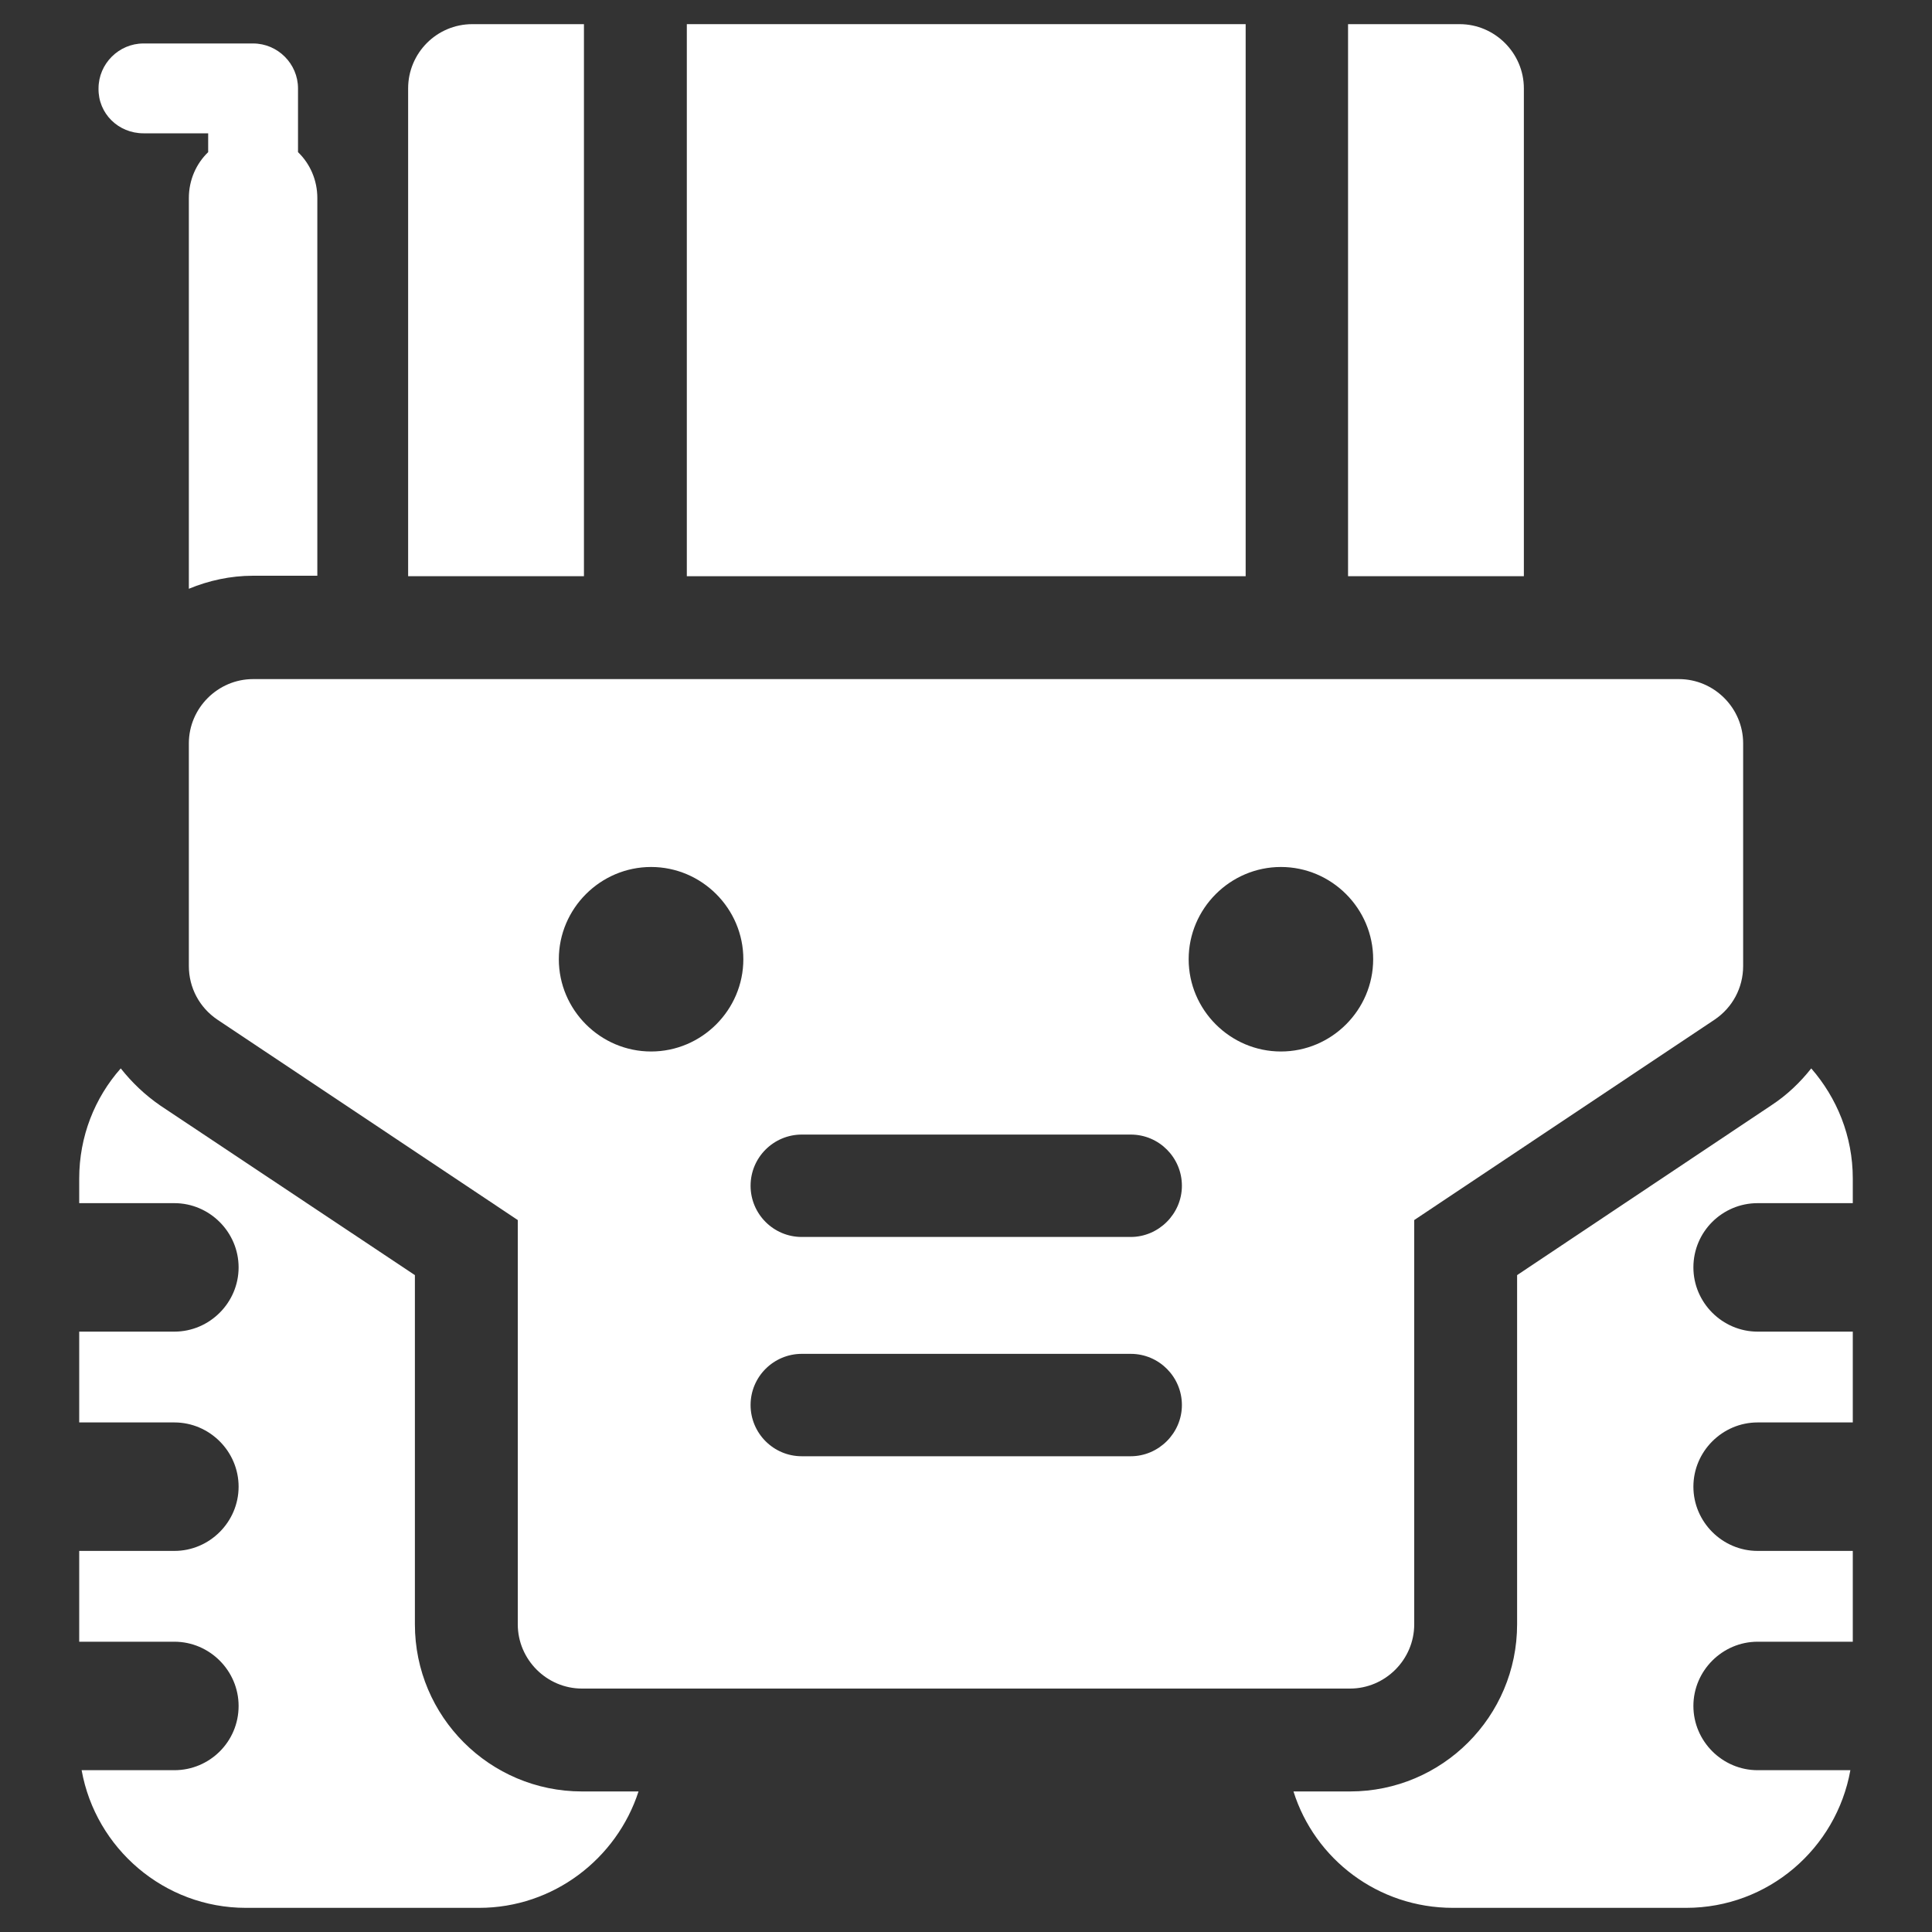
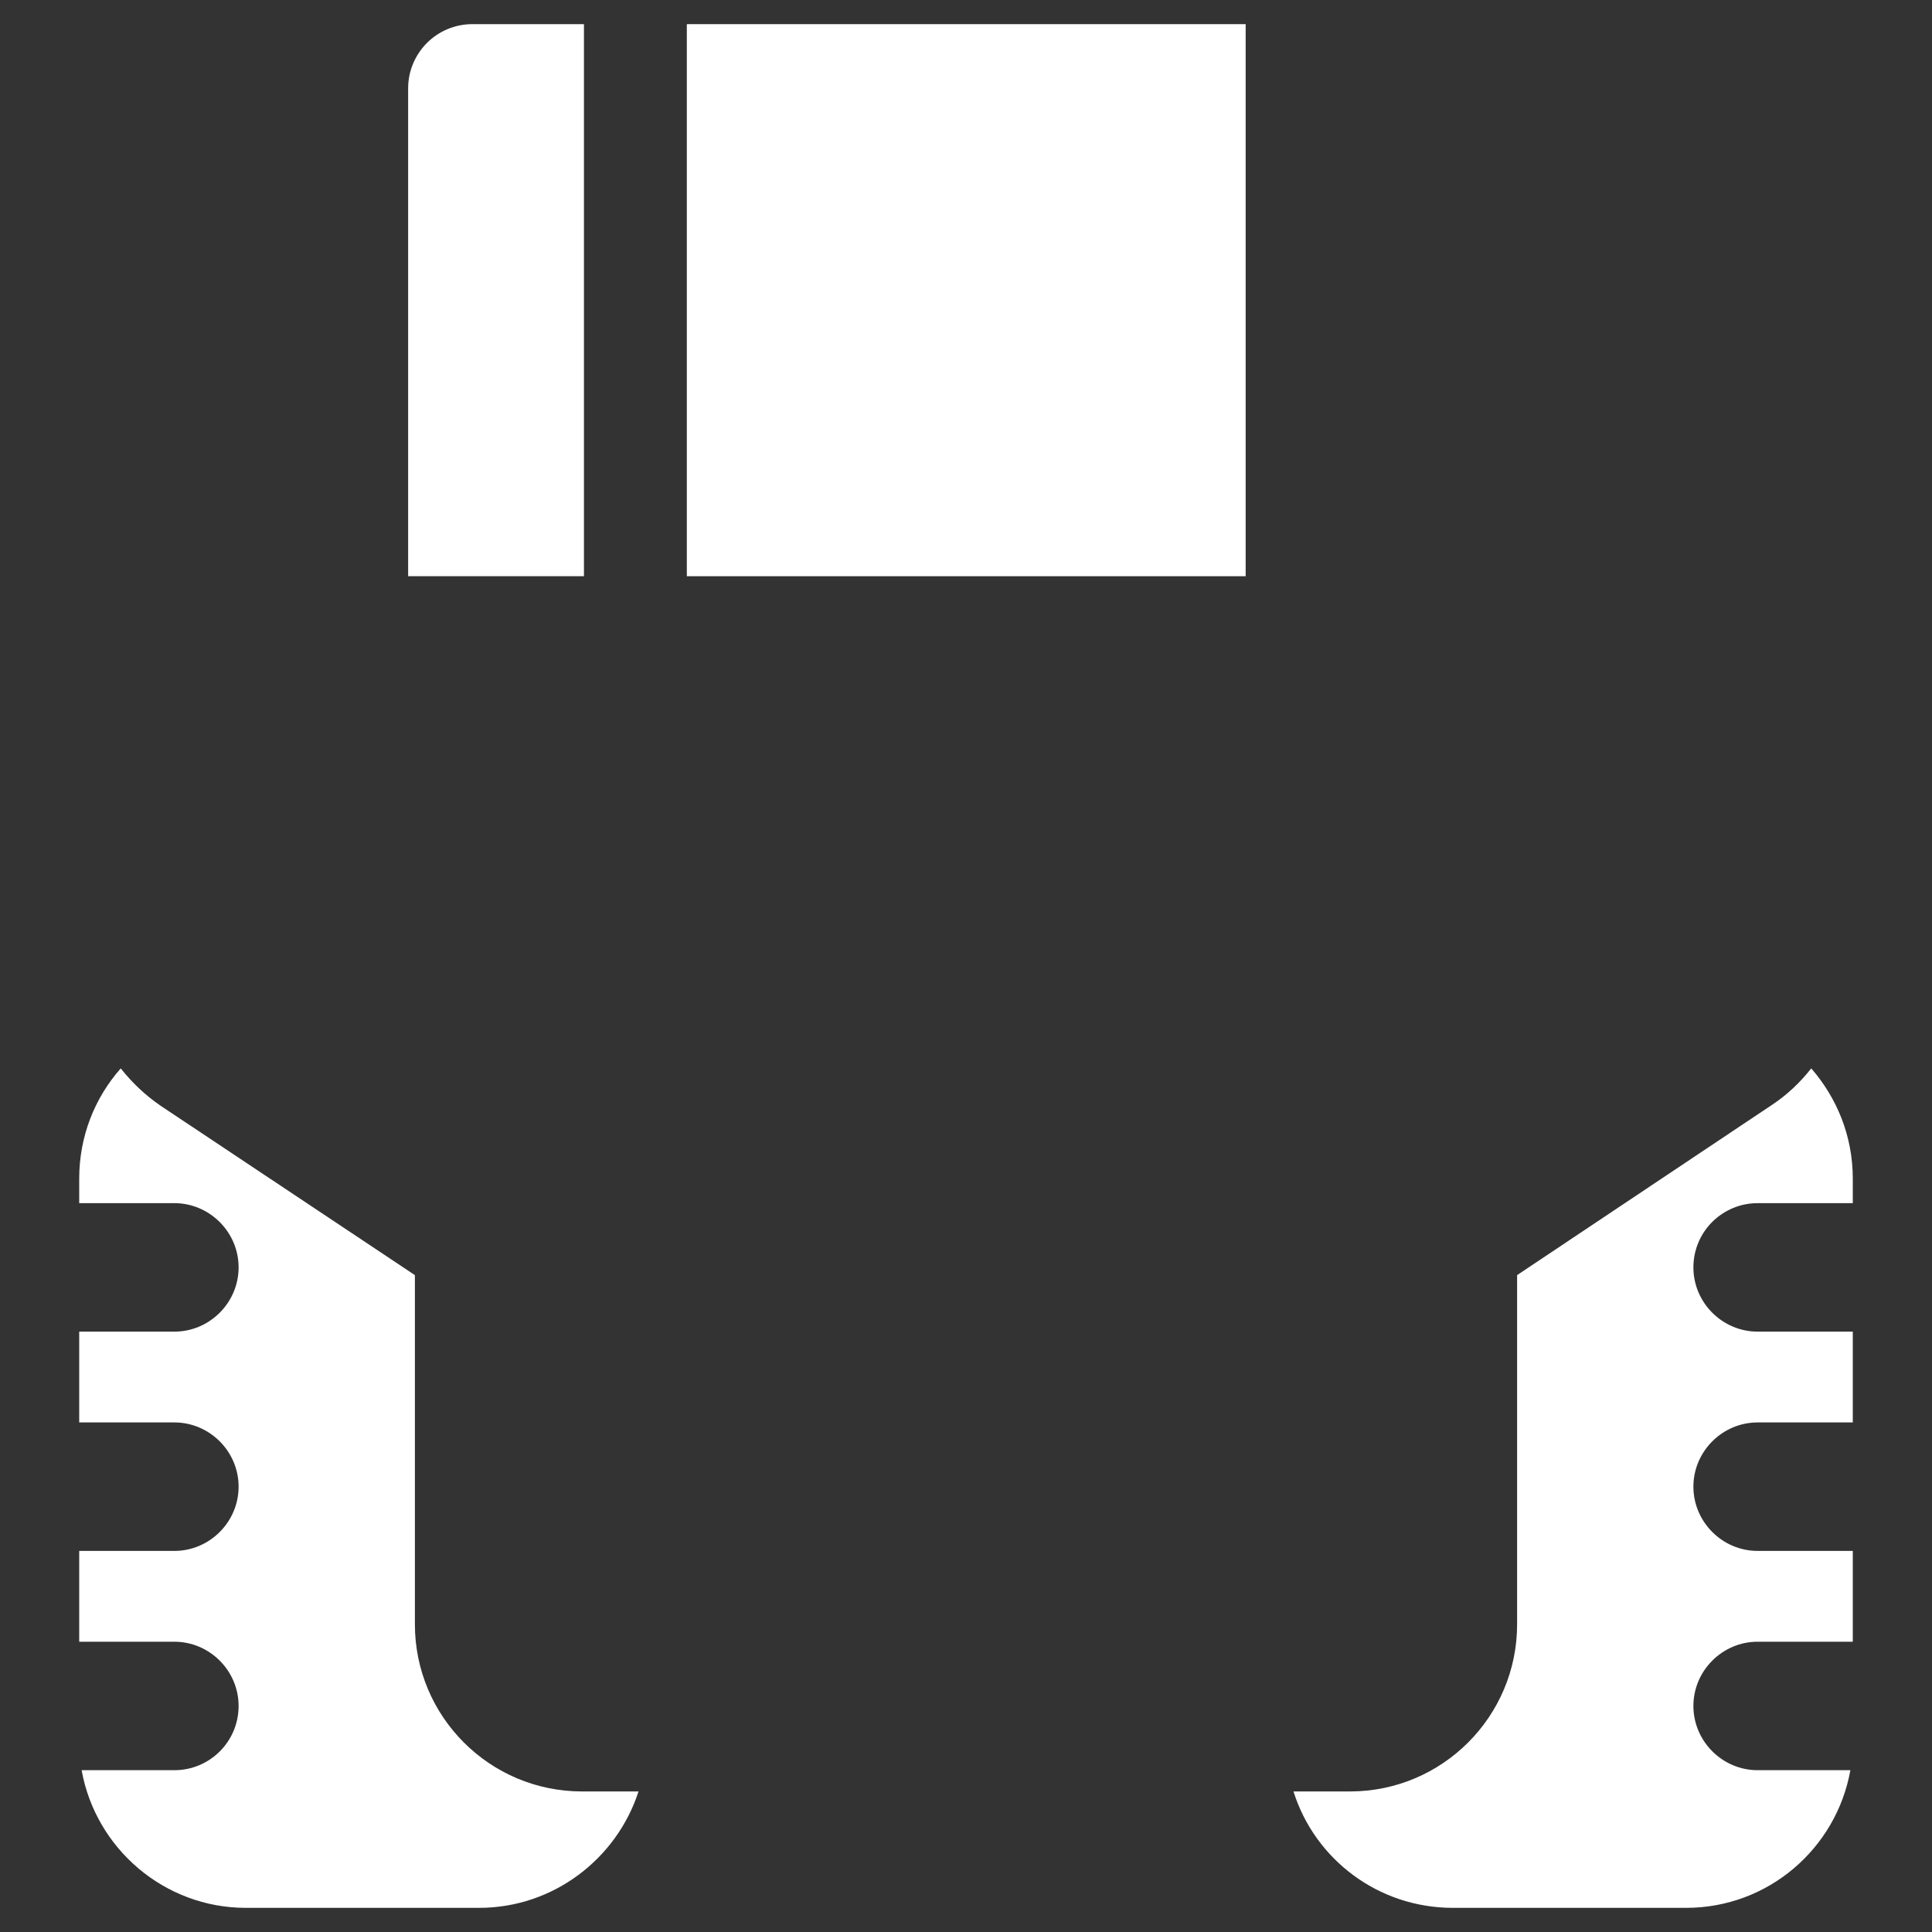
<svg xmlns="http://www.w3.org/2000/svg" version="1.1" id="Layer_1" x="0px" y="0px" viewBox="0 0 40 40" style="enable-background:new 0 0 40 40;" xml:space="preserve">
  <rect x="0" y="0" width="40" height="40" fill="#333333" stroke="none" />
  <style type="text/css">
	.st0{fill:#FFFFFF;}
</style>
  <g>
-     <path class="st0" d="M27.91,11.93h3.64V1.83c0-0.73-0.6-1.33-1.33-1.33h-2.31V11.93z" />
-     <path class="st0" d="M29.28,33.63v-8.37l6.22-4.15c0.37-0.25,0.59-0.66,0.59-1.11v-4.61c0-0.73-0.6-1.33-1.33-1.33H5.24   c-0.73,0-1.33,0.6-1.33,1.33V20c0,0.45,0.22,0.86,0.59,1.11l6.22,4.15v8.37c0,0.73,0.6,1.33,1.33,1.33h15.9   C28.68,34.96,29.28,34.36,29.28,33.63z M13.48,21.77c-1.05,0-1.91-0.86-1.91-1.91c0-1.05,0.86-1.91,1.91-1.91s1.91,0.86,1.91,1.91   C15.39,20.91,14.53,21.77,13.48,21.77z M23.41,30.15h-6.81c-0.59,0-1.06-0.48-1.06-1.06c0-0.59,0.48-1.06,1.06-1.06h6.81   c0.59,0,1.06,0.48,1.06,1.06C24.47,29.67,23.99,30.15,23.41,30.15z M23.41,25.61h-6.81c-0.59,0-1.06-0.48-1.06-1.06   c0-0.59,0.48-1.06,1.06-1.06h6.81c0.59,0,1.06,0.48,1.06,1.06C24.47,25.13,23.99,25.61,23.41,25.61z M26.52,21.77   c-1.05,0-1.91-0.86-1.91-1.91c0-1.05,0.86-1.91,1.91-1.91s1.91,0.86,1.91,1.91C28.43,20.91,27.57,21.77,26.52,21.77z" />
    <path class="st0" d="M12.09,11.93V0.5H9.78c-0.74,0-1.33,0.6-1.33,1.33v10.1H12.09z" />
    <rect x="14.22" y="0.5" class="st0" width="11.57" height="11.43" />
-     <path class="st0" d="M2.97,2.76h1.34v0.39c-0.25,0.24-0.4,0.58-0.4,0.95v8.09c0.41-0.17,0.86-0.27,1.33-0.27h1.33V4.1   c0-0.37-0.15-0.71-0.4-0.95V1.83c0-0.51-0.42-0.93-0.93-0.93H2.97c-0.51,0-0.93,0.42-0.93,0.93C2.03,2.35,2.45,2.76,2.97,2.76z" />
    <path class="st0" d="M36.39,24.91h1.97V24.4c0-0.88-0.33-1.67-0.86-2.28c-0.23,0.29-0.5,0.55-0.82,0.76l-5.27,3.52v7.23   c0,1.91-1.55,3.46-3.46,3.46h-1.17c0.44,1.4,1.75,2.41,3.3,2.41h4.83c1.7,0,3.11-1.23,3.4-2.85h-1.92c-0.73,0-1.33-0.6-1.33-1.33   c0-0.73,0.6-1.33,1.33-1.33h1.97v-1.88h-1.97c-0.73,0-1.33-0.6-1.33-1.33c0-0.73,0.6-1.33,1.33-1.33h1.97v-1.88h-1.97   c-0.73,0-1.33-0.6-1.33-1.33C35.06,25.5,35.66,24.91,36.39,24.91z" />
    <path class="st0" d="M12.05,37.09c-1.91,0-3.46-1.55-3.46-3.46v-7.23l-5.27-3.51C3,22.67,2.73,22.41,2.5,22.12   c-0.54,0.61-0.86,1.41-0.86,2.28v0.51h1.97c0.73,0,1.33,0.6,1.33,1.33c0,0.73-0.6,1.33-1.33,1.33H1.64v1.88h1.97   c0.73,0,1.33,0.6,1.33,1.33c0,0.73-0.6,1.33-1.33,1.33H1.64v1.88h1.97c0.73,0,1.33,0.6,1.33,1.33c0,0.74-0.6,1.33-1.33,1.33H1.69   c0.29,1.62,1.71,2.85,3.4,2.85h4.83c1.54,0,2.85-1.02,3.3-2.41H12.05z" />
  </g>
</svg>